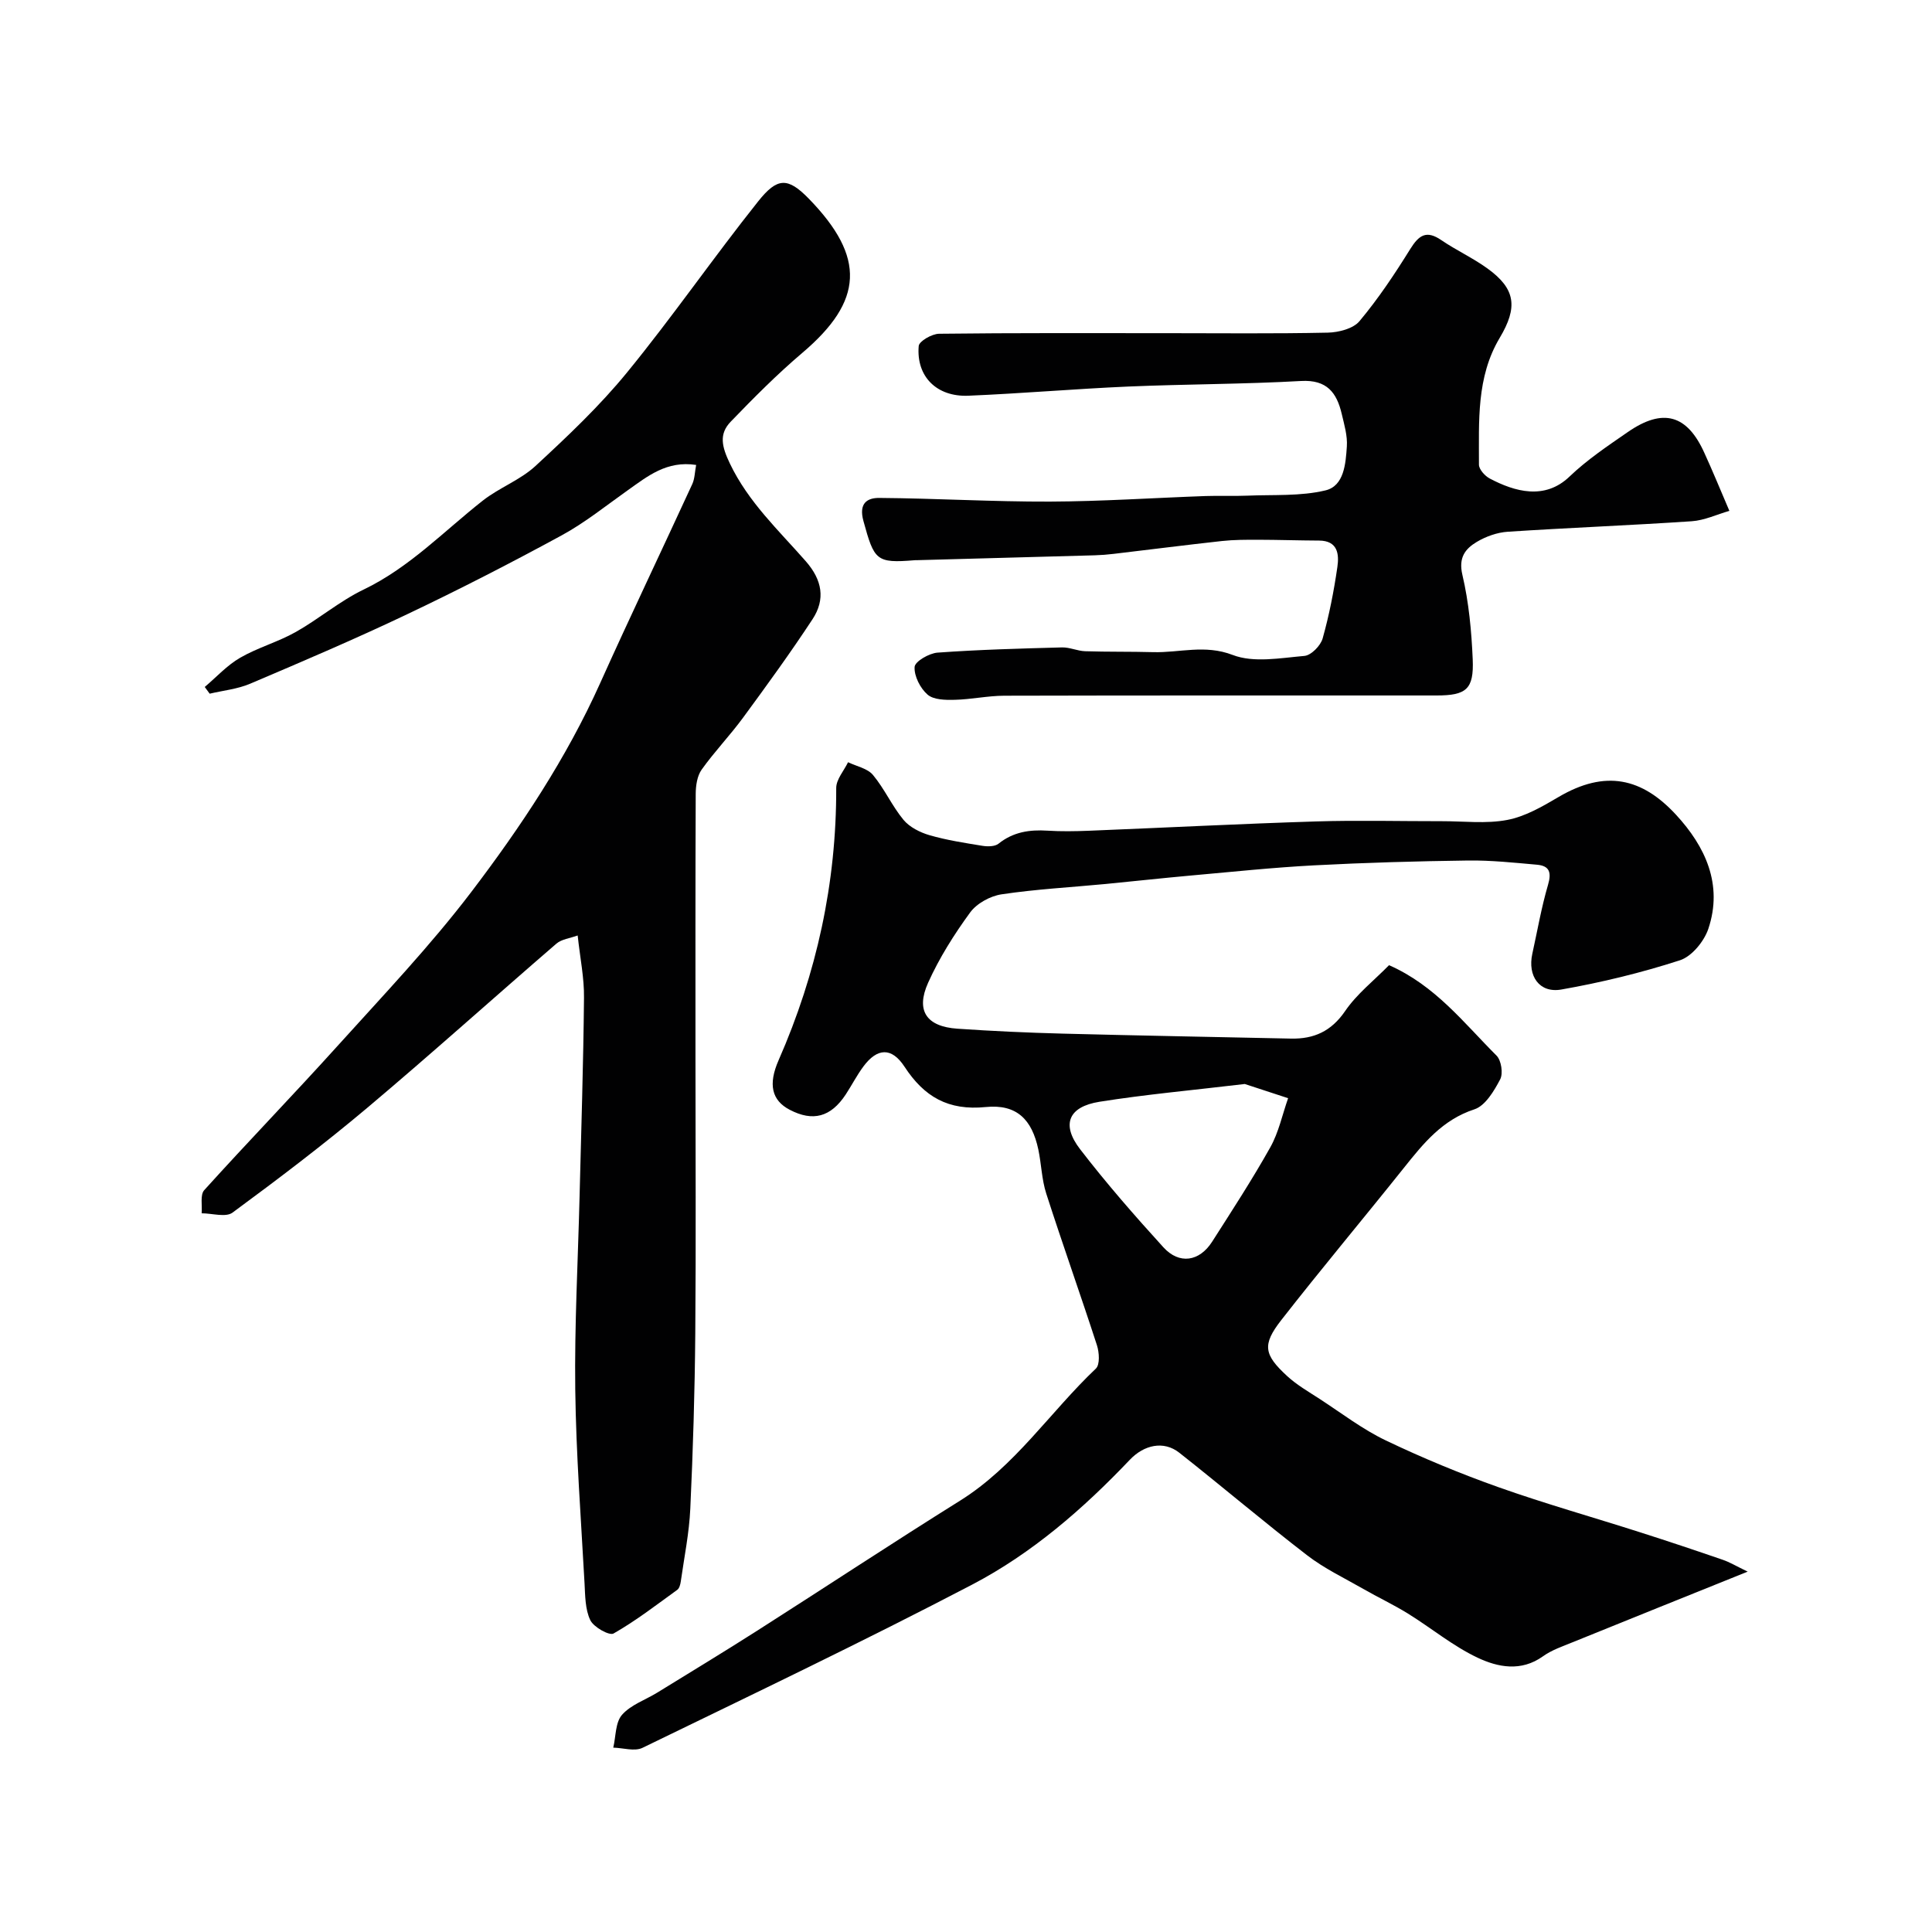
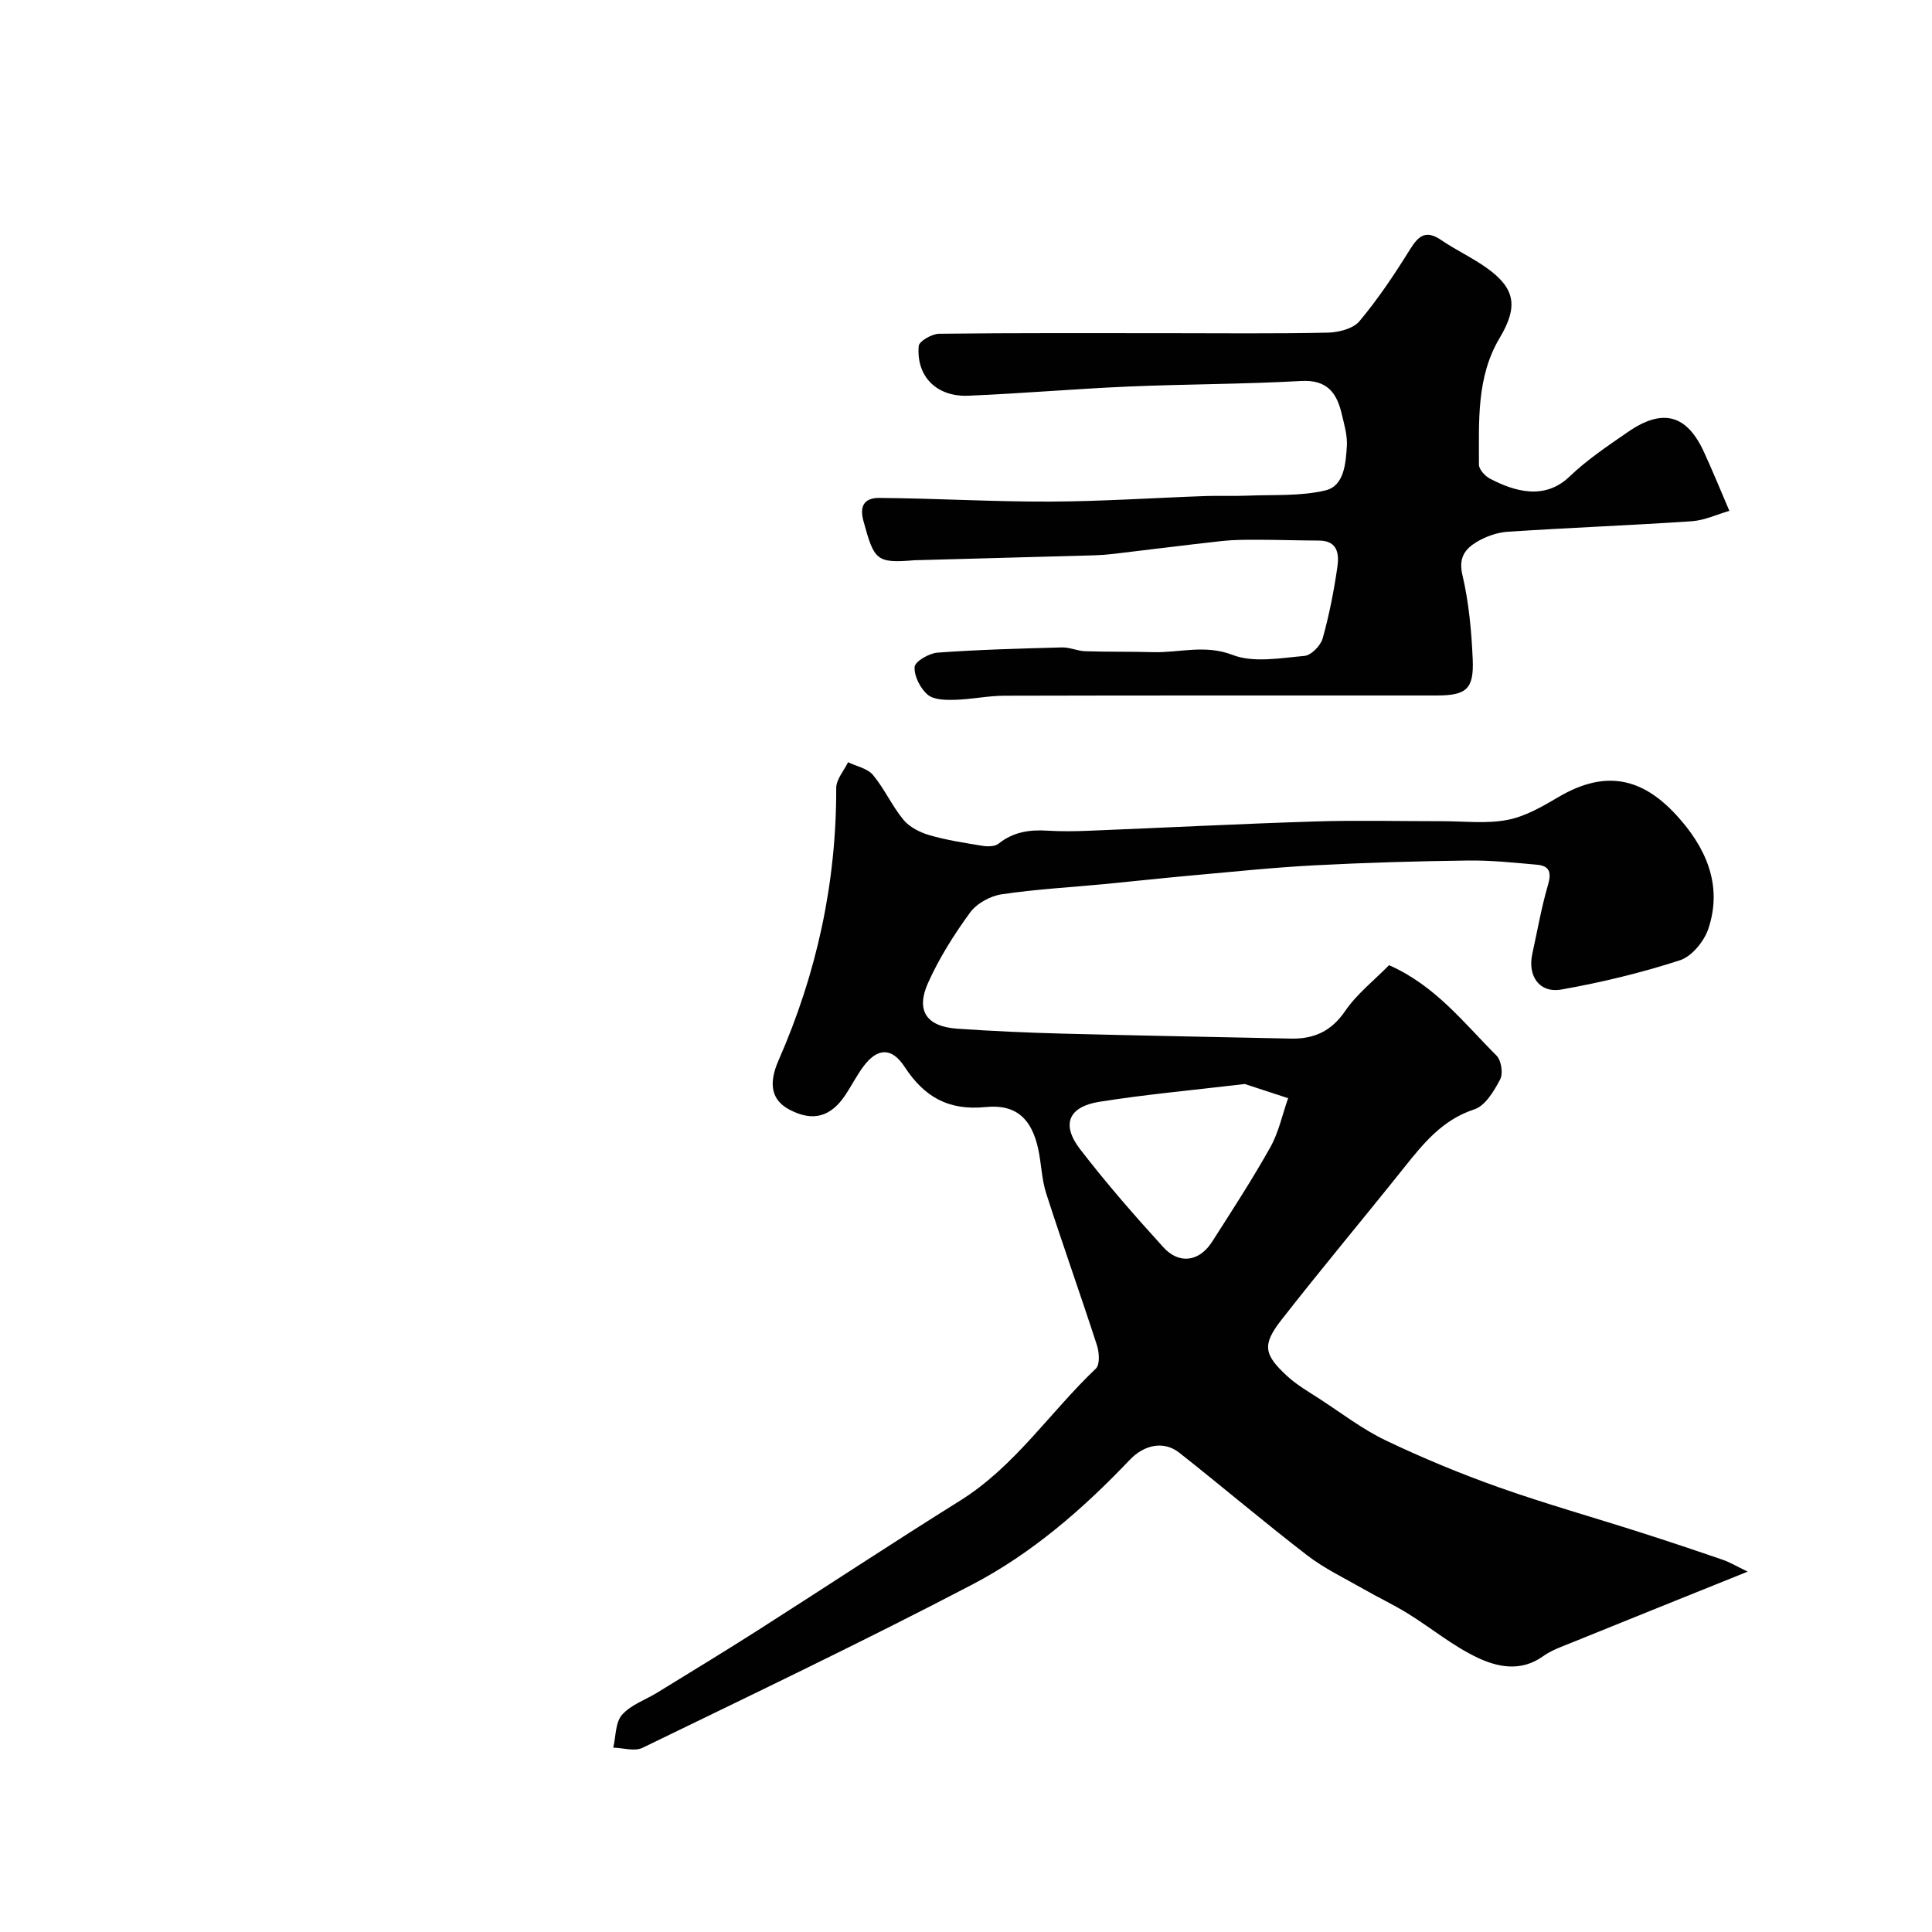
<svg xmlns="http://www.w3.org/2000/svg" enable-background="new 0 0 400 400" viewBox="0 0 400 400">
  <g fill="#010102">
    <path d="m287.59 199.83c9.6 4.23 15.51 12 22.25 18.72.99.99 1.4 3.7.75 4.93-1.26 2.39-3.07 5.45-5.32 6.19-6.64 2.17-10.55 7.04-14.59 12.1-8.43 10.56-17.12 20.92-25.43 31.57-3.96 5.08-3.58 7.12 1.23 11.55 2.02 1.86 4.48 3.27 6.8 4.78 4.5 2.93 8.83 6.26 13.64 8.56 7.6 3.63 15.42 6.87 23.36 9.69 9.65 3.42 19.52 6.2 29.27 9.32 5.73 1.83 11.43 3.73 17.11 5.69 1.46.5 2.82 1.32 5.18 2.46-12.76 5.14-24.5 9.85-36.22 14.61-2.11.86-4.36 1.62-6.18 2.93-4.52 3.23-9.33 2.26-13.52.28-5.1-2.41-9.57-6.13-14.41-9.13-3-1.86-6.21-3.36-9.27-5.12-3.92-2.25-8.07-4.22-11.62-6.96-8.96-6.9-17.58-14.23-26.46-21.23-3.25-2.56-7.32-1.62-10.25 1.47-9.66 10.16-20.27 19.38-32.66 25.85-22.49 11.75-45.4 22.69-68.23 33.78-1.63.79-4.02.01-6.05-.04.55-2.31.42-5.21 1.81-6.79 1.82-2.08 4.84-3.09 7.31-4.61 6.9-4.25 13.84-8.45 20.67-12.81 14.02-8.94 27.89-18.1 41.99-26.91 11.39-7.11 18.65-18.36 28.14-27.36.86-.82.7-3.35.22-4.83-3.41-10.51-7.12-20.91-10.5-31.42-.94-2.92-1-6.1-1.64-9.13-1.32-6.19-4.46-9.41-10.88-8.77-7.78.78-12.75-2.12-16.82-8.35-2.67-4.08-5.65-3.9-8.51-.05-1.36 1.83-2.41 3.89-3.66 5.8-3.09 4.69-6.8 5.68-11.61 3.16-3.71-1.94-4.49-5.24-2.29-10.25 7.89-17.97 11.98-36.71 11.93-56.37 0-1.78 1.6-3.56 2.45-5.33 1.76.85 4.02 1.27 5.16 2.64 2.39 2.86 3.94 6.42 6.32 9.29 1.26 1.52 3.43 2.61 5.39 3.18 3.57 1.03 7.28 1.6 10.97 2.2 1.07.17 2.56.16 3.31-.44 3.04-2.44 6.43-2.94 10.15-2.7 2.82.18 5.67.13 8.5.02 15.69-.63 31.38-1.44 47.07-1.93 8.69-.27 17.39-.04 26.08-.05 4.52-.01 9.15.57 13.52-.26 3.7-.7 7.26-2.76 10.58-4.72 9.77-5.77 17.35-3.95 24.36 3.63 6.07 6.57 9.78 14.46 6.7 23.64-.88 2.6-3.43 5.72-5.89 6.51-8 2.59-16.25 4.59-24.54 6.05-4.56.8-7.02-2.81-6.01-7.4 1.05-4.77 1.88-9.6 3.25-14.27.76-2.58.31-3.94-2.28-4.17-4.74-.42-9.5-.93-14.25-.87-10.63.14-21.27.44-31.89 1-8.53.45-17.03 1.35-25.54 2.11-5.88.53-11.76 1.18-17.64 1.75-7.18.69-14.41 1.07-21.53 2.14-2.36.35-5.16 1.89-6.53 3.78-3.32 4.55-6.39 9.42-8.69 14.54-2.6 5.8-.31 9.06 6.05 9.5 7.26.5 14.53.83 21.8 1.02 15.76.41 31.53.69 47.29 1.03 4.74.1 8.33-1.51 11.19-5.68 2.41-3.54 5.93-6.29 9.11-9.52zm-29.87 24.6c-10.9 1.3-20.55 2.16-30.09 3.68-6.44 1.03-7.95 4.71-4 9.83 5.41 7.03 11.26 13.73 17.23 20.29 3.29 3.62 7.46 2.98 10.1-1.15 4.12-6.45 8.3-12.87 12.04-19.54 1.74-3.1 2.49-6.76 3.69-10.17-3.32-1.08-6.63-2.17-8.97-2.94z" />
-     <path d="m119.6 193.68c-1.61.59-3.32.76-4.4 1.69-13.09 11.29-25.94 22.86-39.16 33.99-9.01 7.58-18.42 14.72-27.9 21.7-1.4 1.03-4.22.14-6.39.14.14-1.62-.34-3.82.53-4.79 9.1-10.07 18.54-19.82 27.63-29.89 9.42-10.44 19.16-20.68 27.66-31.84 10.26-13.49 19.68-27.65 26.69-43.25 6.21-13.81 12.75-27.47 19.08-41.23.5-1.1.5-2.42.79-3.94-6.09-.93-10.04 2.33-14.14 5.23-4.52 3.2-8.88 6.73-13.72 9.36-10.48 5.7-21.11 11.16-31.88 16.28-10.73 5.11-21.67 9.78-32.61 14.43-2.61 1.11-5.57 1.4-8.37 2.06-.34-.46-.68-.93-1.02-1.39 2.42-2.05 4.62-4.49 7.33-6.05 3.65-2.11 7.84-3.26 11.51-5.33 4.81-2.71 9.11-6.41 14.06-8.79 9.48-4.56 16.6-12.07 24.66-18.41 3.41-2.68 7.76-4.26 10.91-7.17 6.64-6.14 13.28-12.41 18.98-19.39 9.41-11.51 17.87-23.78 27.14-35.41 3.95-4.96 6.11-5.03 10.5-.52 11.8 12.13 11.28 21.16-1.34 31.87-5.23 4.44-10.09 9.33-14.85 14.27-2.5 2.59-1.83 5.2-.18 8.66 3.82 8 10.1 13.83 15.72 20.24 3.41 3.89 4.1 7.88 1.39 12.01-4.56 6.94-9.45 13.67-14.37 20.37-2.71 3.69-5.92 7.03-8.58 10.76-.94 1.32-1.22 3.33-1.23 5.04-.08 18.36-.05 36.73-.05 55.09 0 18.86.12 37.72-.04 56.58-.1 12.1-.47 24.2-1.03 36.29-.23 5.05-1.26 10.06-1.97 15.08-.09.61-.29 1.42-.72 1.73-4.33 3.13-8.58 6.42-13.2 9.05-.88.5-4.13-1.32-4.82-2.77-1.07-2.24-1.05-5.07-1.19-7.67-.73-13.36-1.75-26.72-1.92-40.09-.17-13.26.56-26.53.89-39.79.34-13.76.79-27.53.92-41.29.06-4.09-.8-8.17-1.31-12.91z" />
    <path d="m358.05 105.77c-2.56.73-5.15 1.97-7.81 2.15-12.68.85-25.38 1.34-38.06 2.17-2.19.14-4.52.97-6.42 2.1-2.39 1.43-3.83 3.23-2.99 6.82 1.34 5.7 1.89 11.65 2.14 17.51.26 6.19-1.33 7.47-7.5 7.47-29.83.01-59.65-.03-89.48.05-3.43.01-6.85.77-10.29.85-1.9.05-4.35.01-5.6-1.08-1.51-1.31-2.8-3.83-2.68-5.73.07-1.13 3-2.83 4.74-2.96 8.58-.62 17.18-.85 25.78-1.08 1.59-.04 3.19.74 4.8.79 4.69.15 9.38.06 14.07.19 5.45.15 10.69-1.64 16.46.58 4.36 1.68 9.89.63 14.85.2 1.4-.12 3.36-2.12 3.78-3.62 1.36-4.84 2.33-9.82 3.05-14.8.38-2.63.1-5.45-3.81-5.46-4.2-.02-8.41-.16-12.61-.17-2.49 0-4.99-.01-7.46.26-7.48.82-14.94 1.78-22.42 2.66-1.31.16-2.63.26-3.95.3-12.27.35-24.53.68-36.8 1.01-.17 0-.33-.01-.5.01-7.95.66-8.34.02-10.57-8.1-1.03-3.72.79-4.82 3.28-4.8 11.77.09 23.53.8 35.3.76 10.74-.04 21.49-.77 32.23-1.15 2.9-.1 5.81.04 8.7-.08 5.4-.23 10.97.15 16.14-1.09 3.87-.92 4.19-5.54 4.43-9.1.15-2.22-.54-4.53-1.06-6.74-1.03-4.38-3.05-7.11-8.41-6.81-11.91.67-23.87.64-35.79 1.15-11.04.48-22.06 1.44-33.11 1.9-6.56.27-10.81-3.99-10.27-10.29.08-1 2.73-2.52 4.21-2.54 15.66-.19 31.33-.12 46.99-.12 11.16 0 22.33.13 33.49-.11 2.26-.05 5.27-.82 6.57-2.38 3.89-4.65 7.29-9.75 10.5-14.92 1.79-2.87 3.33-3.98 6.43-1.86 3.09 2.11 6.55 3.69 9.57 5.88 5.84 4.22 6.31 8.02 2.53 14.36-4.86 8.14-4.28 17.28-4.3 26.25 0 .97 1.23 2.34 2.23 2.87 5.18 2.73 11.39 4.52 16.52-.4 3.63-3.48 7.9-6.34 12.07-9.22 7.29-5.04 12.29-3.61 15.86 4.34 1.64 3.58 3.13 7.2 5.17 11.98z" />
  </g>
</svg>